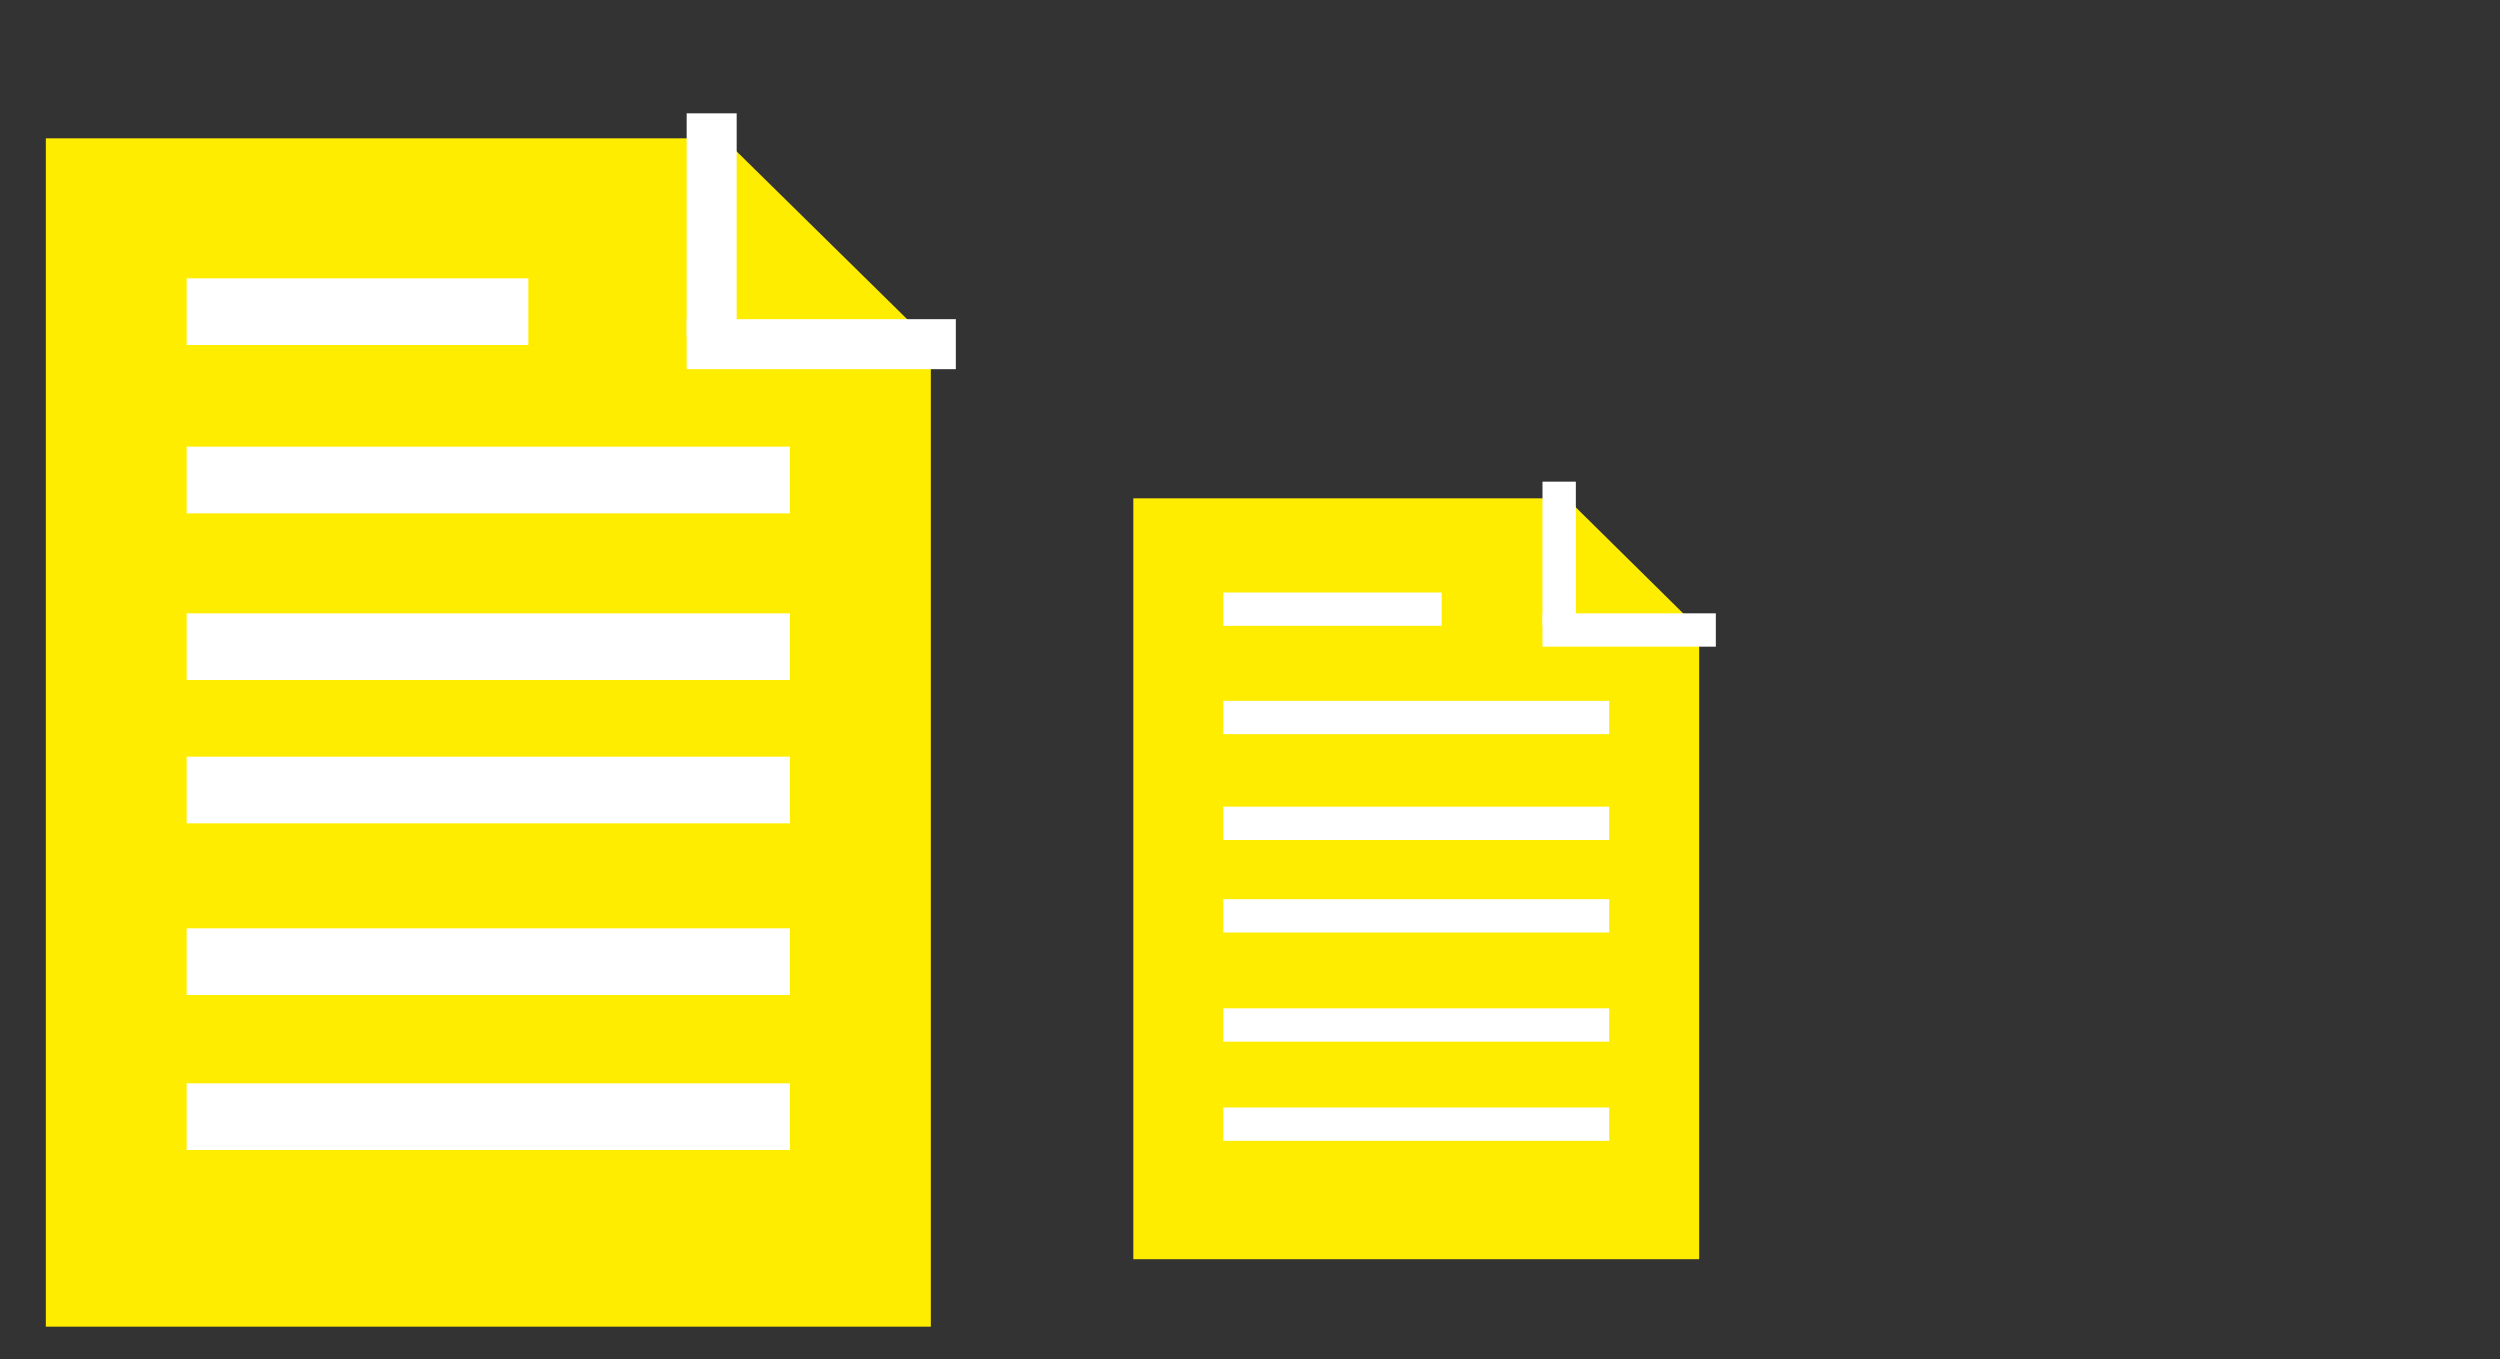
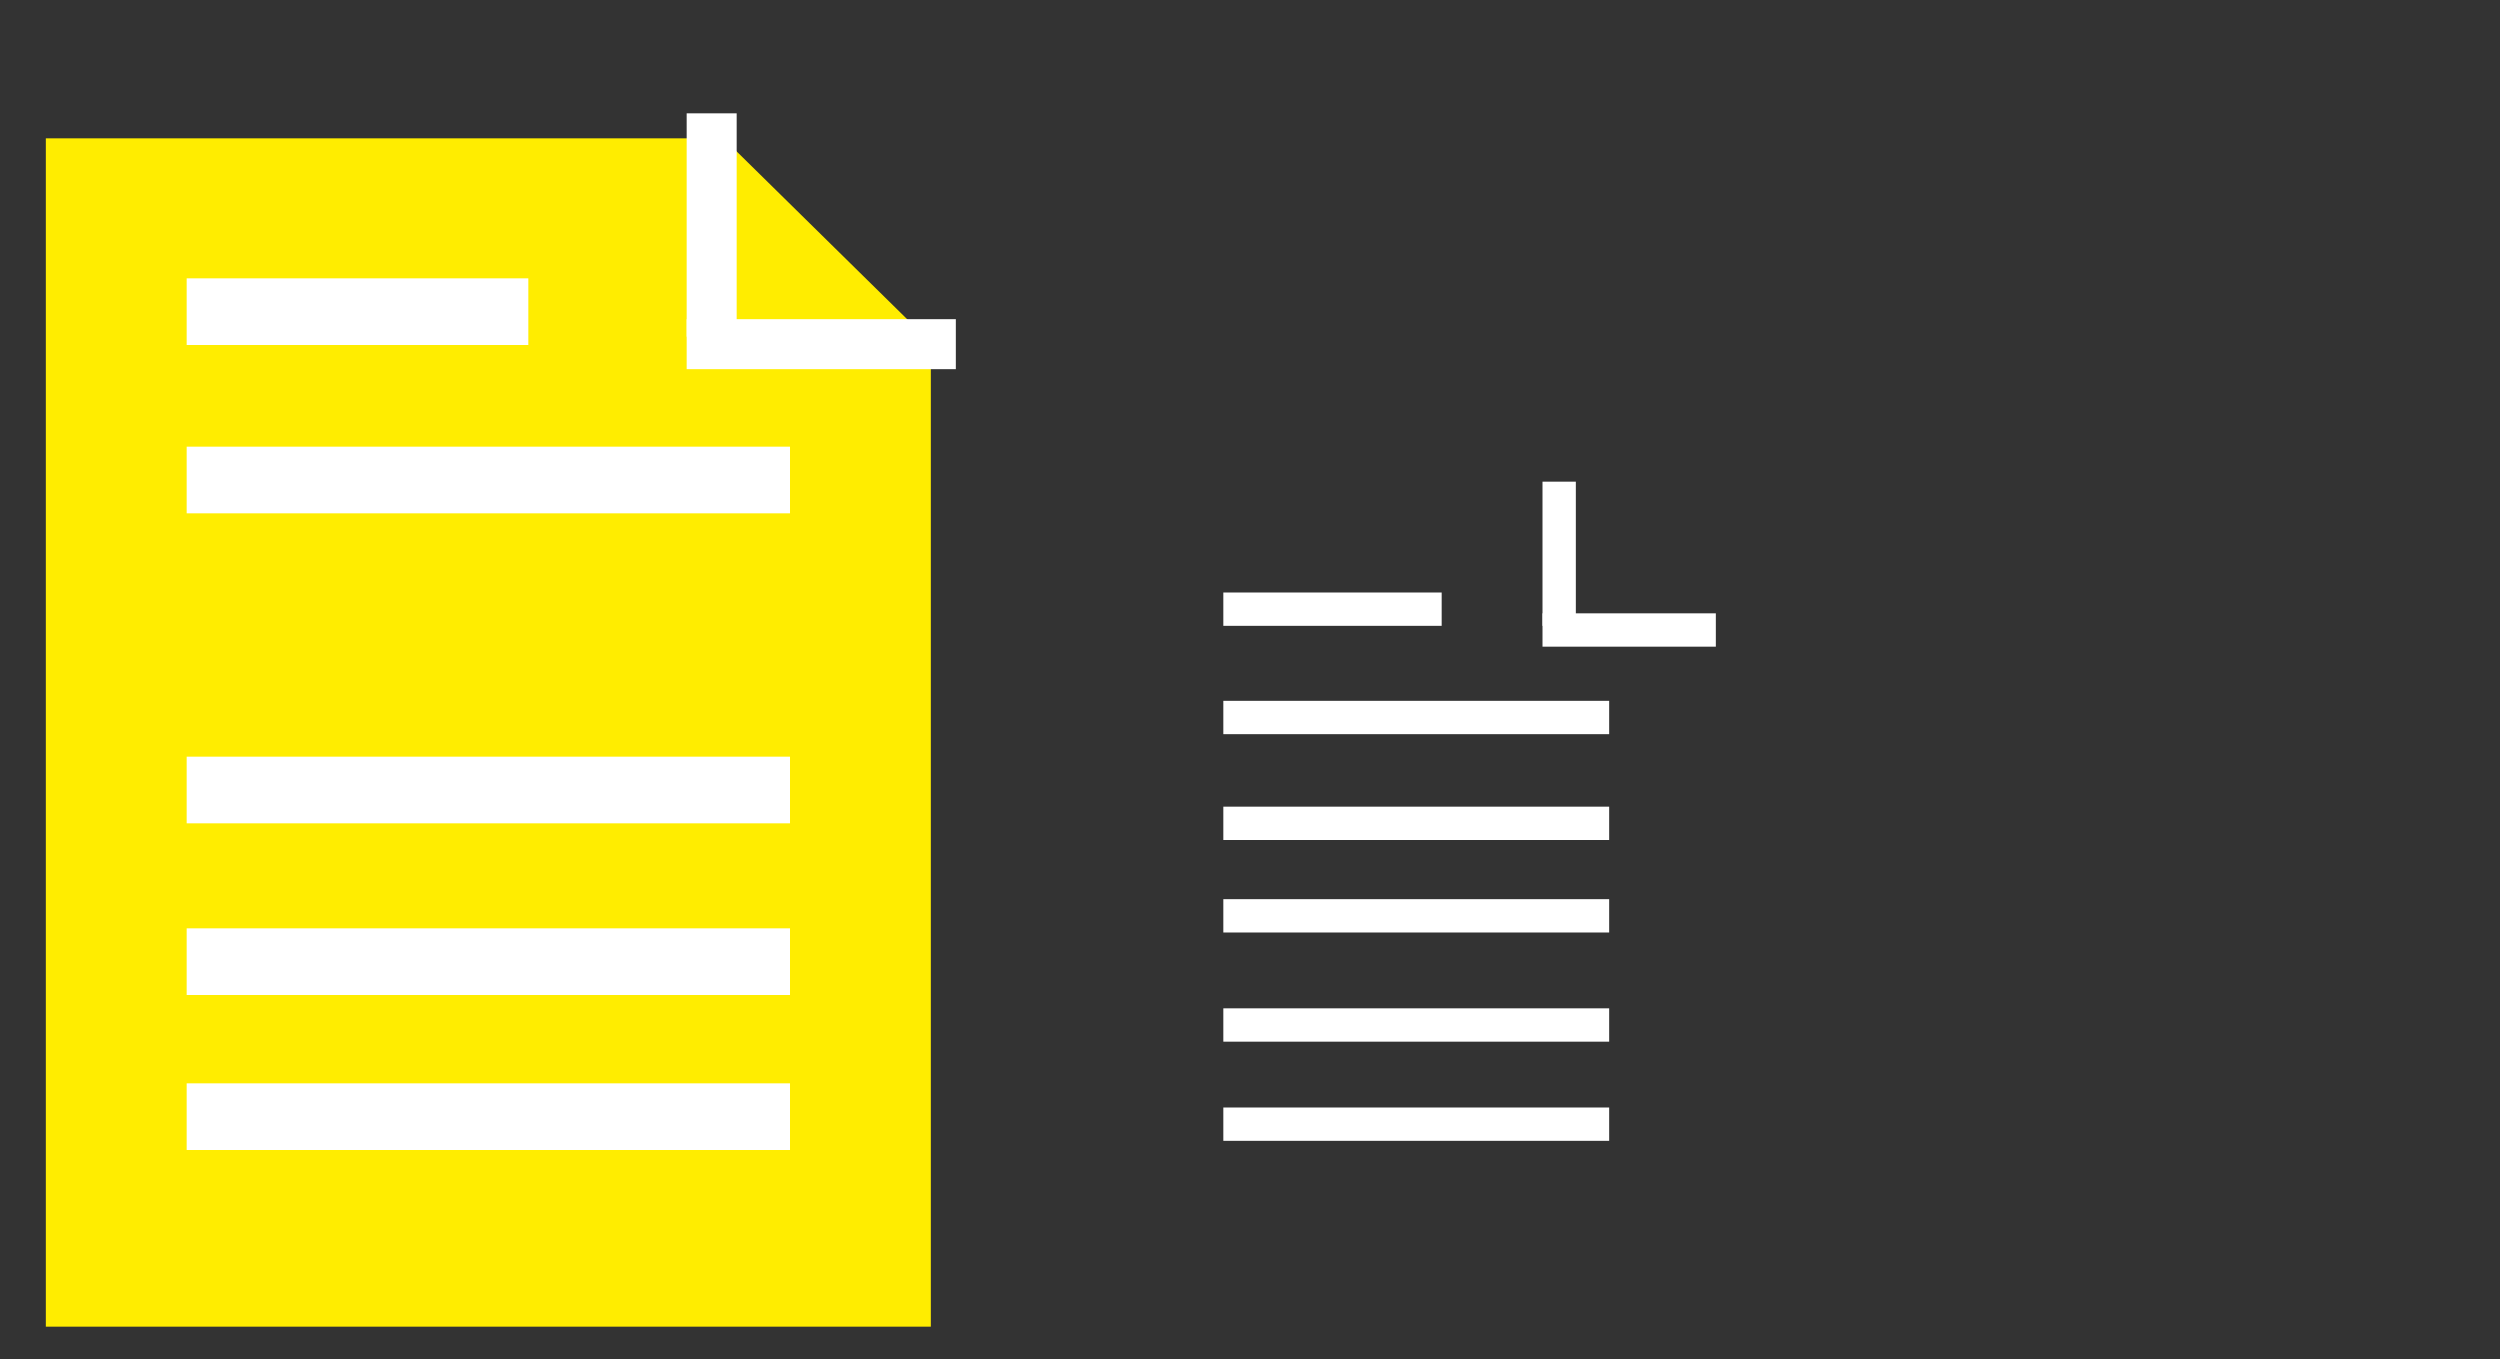
<svg xmlns="http://www.w3.org/2000/svg" version="1.1" id="Слой_1" x="0px" y="0px" viewBox="0 0 300 163.1" style="enable-background:new 0 0 300 163.1;" xml:space="preserve">
  <rect x="0" y="0" width="300" height="163.1" fill="#333333" stroke="none" />
  <style type="text/css">
	.st0{fill:#009DE0;}
	.st1{fill:#A2C037;}
	.st2{fill:#FFFFFF;}
	.st3{fill:#C4007A;}
	.st4{fill:#FFED00;}
	.st5{opacity:0.5;fill:#FFED00;}
	.st6{opacity:0.5;fill:#C4007A;}
	.st7{opacity:0.5;}
	.st8{opacity:0.5;fill:#A2C037;}
	.st9{fill:none;stroke:#C6C6C5;stroke-linejoin:round;stroke-miterlimit:10;}
	.st10{fill:#C6C6C5;}
	.st11{fill:none;stroke:#595858;stroke-linejoin:round;stroke-miterlimit:10;}
	.st12{fill:#D9D9D9;}
	.st13{fill:#FFFFFF;stroke:#595858;stroke-miterlimit:10;}
	.st14{fill:#FFFFFF;stroke:#B1B1B1;stroke-width:0.5;stroke-miterlimit:10;}
	.st15{fill:#595858;}
	.st16{fill:none;stroke:#B1B1B1;stroke-width:2;stroke-linecap:round;stroke-miterlimit:10;}
	.st17{clip-path:url(#SVGID_2_);}
	.st18{clip-path:url(#SVGID_4_);}
	.st19{opacity:0.3;fill:#009DE0;}
	.st20{opacity:0.6;fill:#009DE0;}
	.st21{opacity:0.8;fill:#009DE0;}
	.st22{opacity:0.5;fill:none;stroke:#FFFFFF;stroke-width:2;stroke-linecap:round;stroke-miterlimit:10;}
	.st23{clip-path:url(#SVGID_6_);}
	.st24{clip-path:url(#SVGID_8_);}
	.st25{opacity:0.3;fill:#A2C037;}
	.st26{opacity:0.3;fill:#DC911B;}
	.st27{clip-path:url(#SVGID_10_);}
	.st28{clip-path:url(#SVGID_12_);}
	.st29{opacity:0.3;fill:#FFED00;}
	.st30{opacity:0.5;fill:#009DE0;}
	.st31{opacity:0.5;fill:#80217E;}
	.st32{opacity:0.5;fill:#F8EA3B;}
	.st33{fill:none;stroke:#C6C6C5;stroke-miterlimit:10;stroke-dasharray:5;}
	.st34{fill:none;stroke:#FFFFFF;stroke-width:8;stroke-miterlimit:10;}
	.st35{fill:none;stroke:#FFFFFF;stroke-width:6;stroke-linecap:square;stroke-miterlimit:10;}
	.st36{fill:none;stroke:#FFFFFF;stroke-width:4;stroke-miterlimit:10;}
	.st37{fill:none;stroke:#FFFFFF;stroke-width:4;stroke-linecap:square;stroke-miterlimit:10;}
</style>
  <g>
    <g>
      <polygon class="st4" points="111.7,159.2 5.5,159.2 5.5,16.6 86.8,16.6 86.8,16.6 111.7,41.1   " />
      <line class="st34" x1="22.4" y1="57.6" x2="94.8" y2="57.6" />
      <line class="st34" x1="22.4" y1="37.4" x2="63.4" y2="37.4" />
-       <line class="st34" x1="22.4" y1="77.6" x2="94.8" y2="77.6" />
      <line class="st34" x1="22.4" y1="94.8" x2="94.8" y2="94.8" />
      <line class="st34" x1="22.4" y1="115.4" x2="94.8" y2="115.4" />
      <line class="st34" x1="22.4" y1="134" x2="94.8" y2="134" />
      <line class="st35" x1="85.4" y1="16.6" x2="85.4" y2="37.4" />
      <line class="st35" x1="85.4" y1="41.3" x2="111.7" y2="41.3" />
    </g>
    <g>
-       <polygon class="st4" points="203.9,151.1 136,151.1 136,59.8 188,59.8 188,59.8 203.9,75.5   " />
      <line class="st36" x1="146.8" y1="86.1" x2="193.1" y2="86.1" />
      <line class="st36" x1="146.8" y1="73.1" x2="173" y2="73.1" />
      <line class="st36" x1="146.8" y1="98.8" x2="193.1" y2="98.8" />
      <line class="st36" x1="146.8" y1="109.9" x2="193.1" y2="109.9" />
      <line class="st36" x1="146.8" y1="123" x2="193.1" y2="123" />
      <line class="st36" x1="146.8" y1="134.9" x2="193.1" y2="134.9" />
      <line class="st37" x1="187.1" y1="59.8" x2="187.1" y2="73.1" />
      <line class="st37" x1="187.1" y1="75.6" x2="203.9" y2="75.6" />
    </g>
  </g>
</svg>